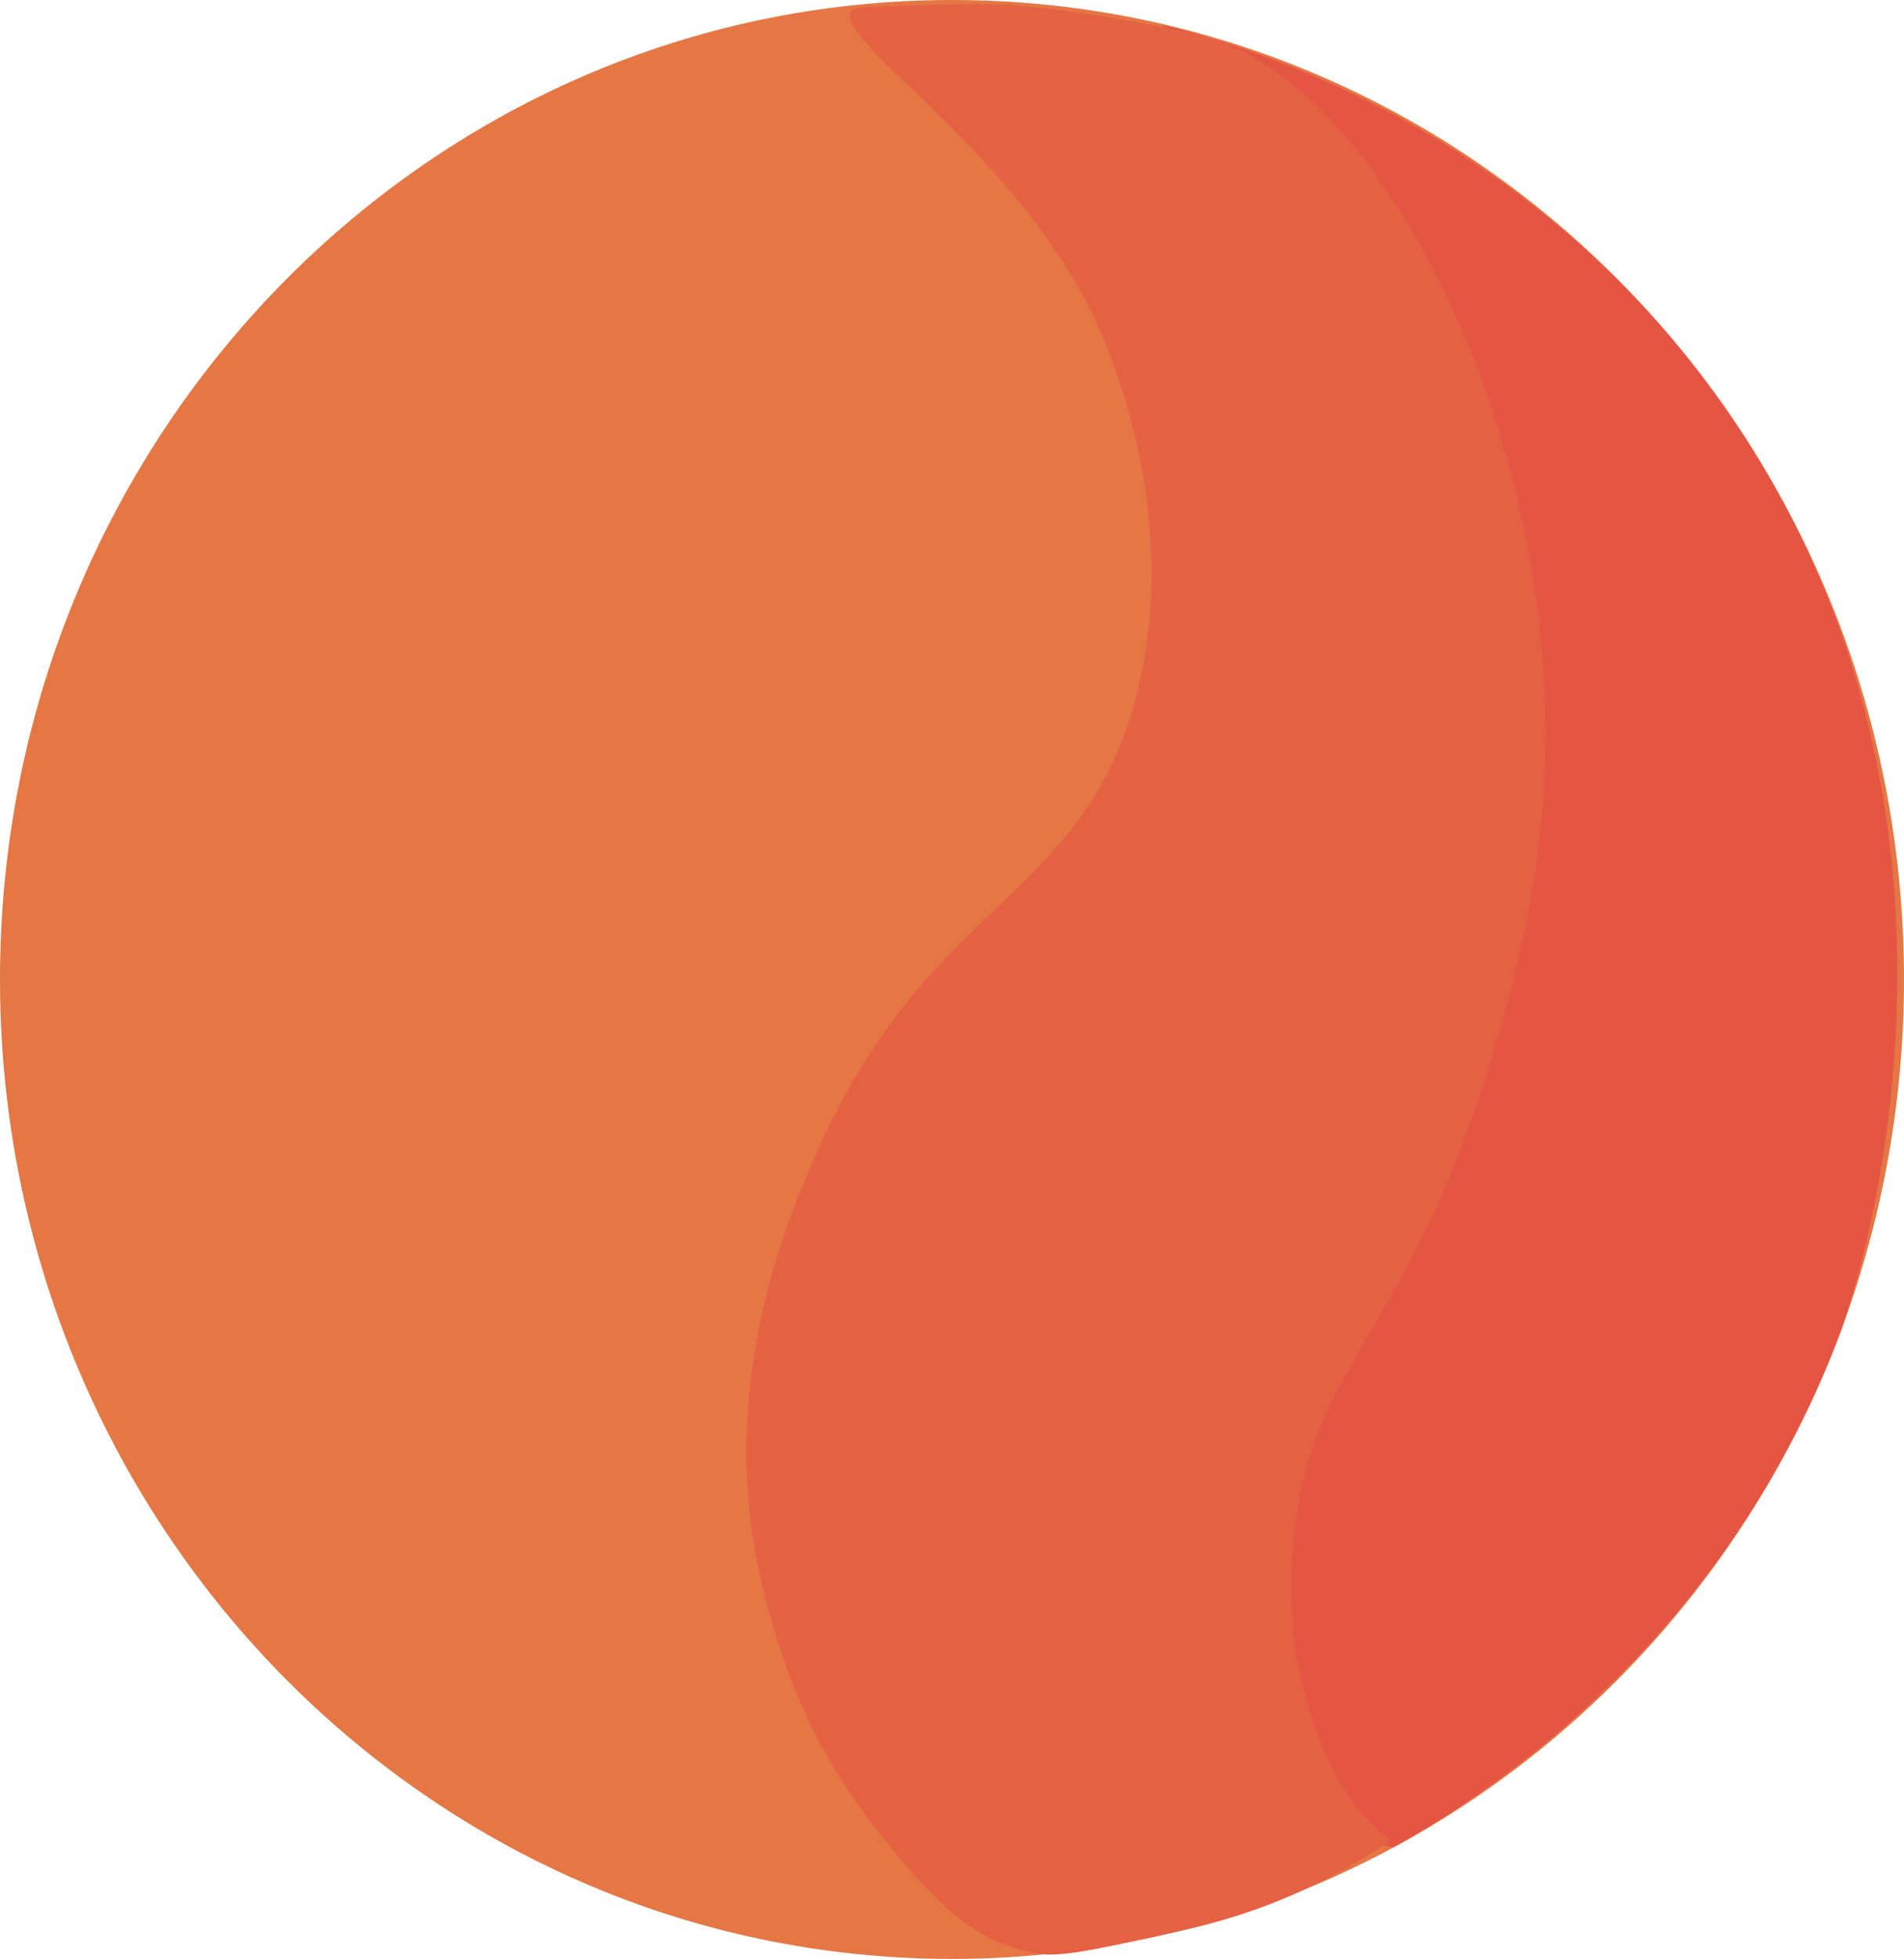
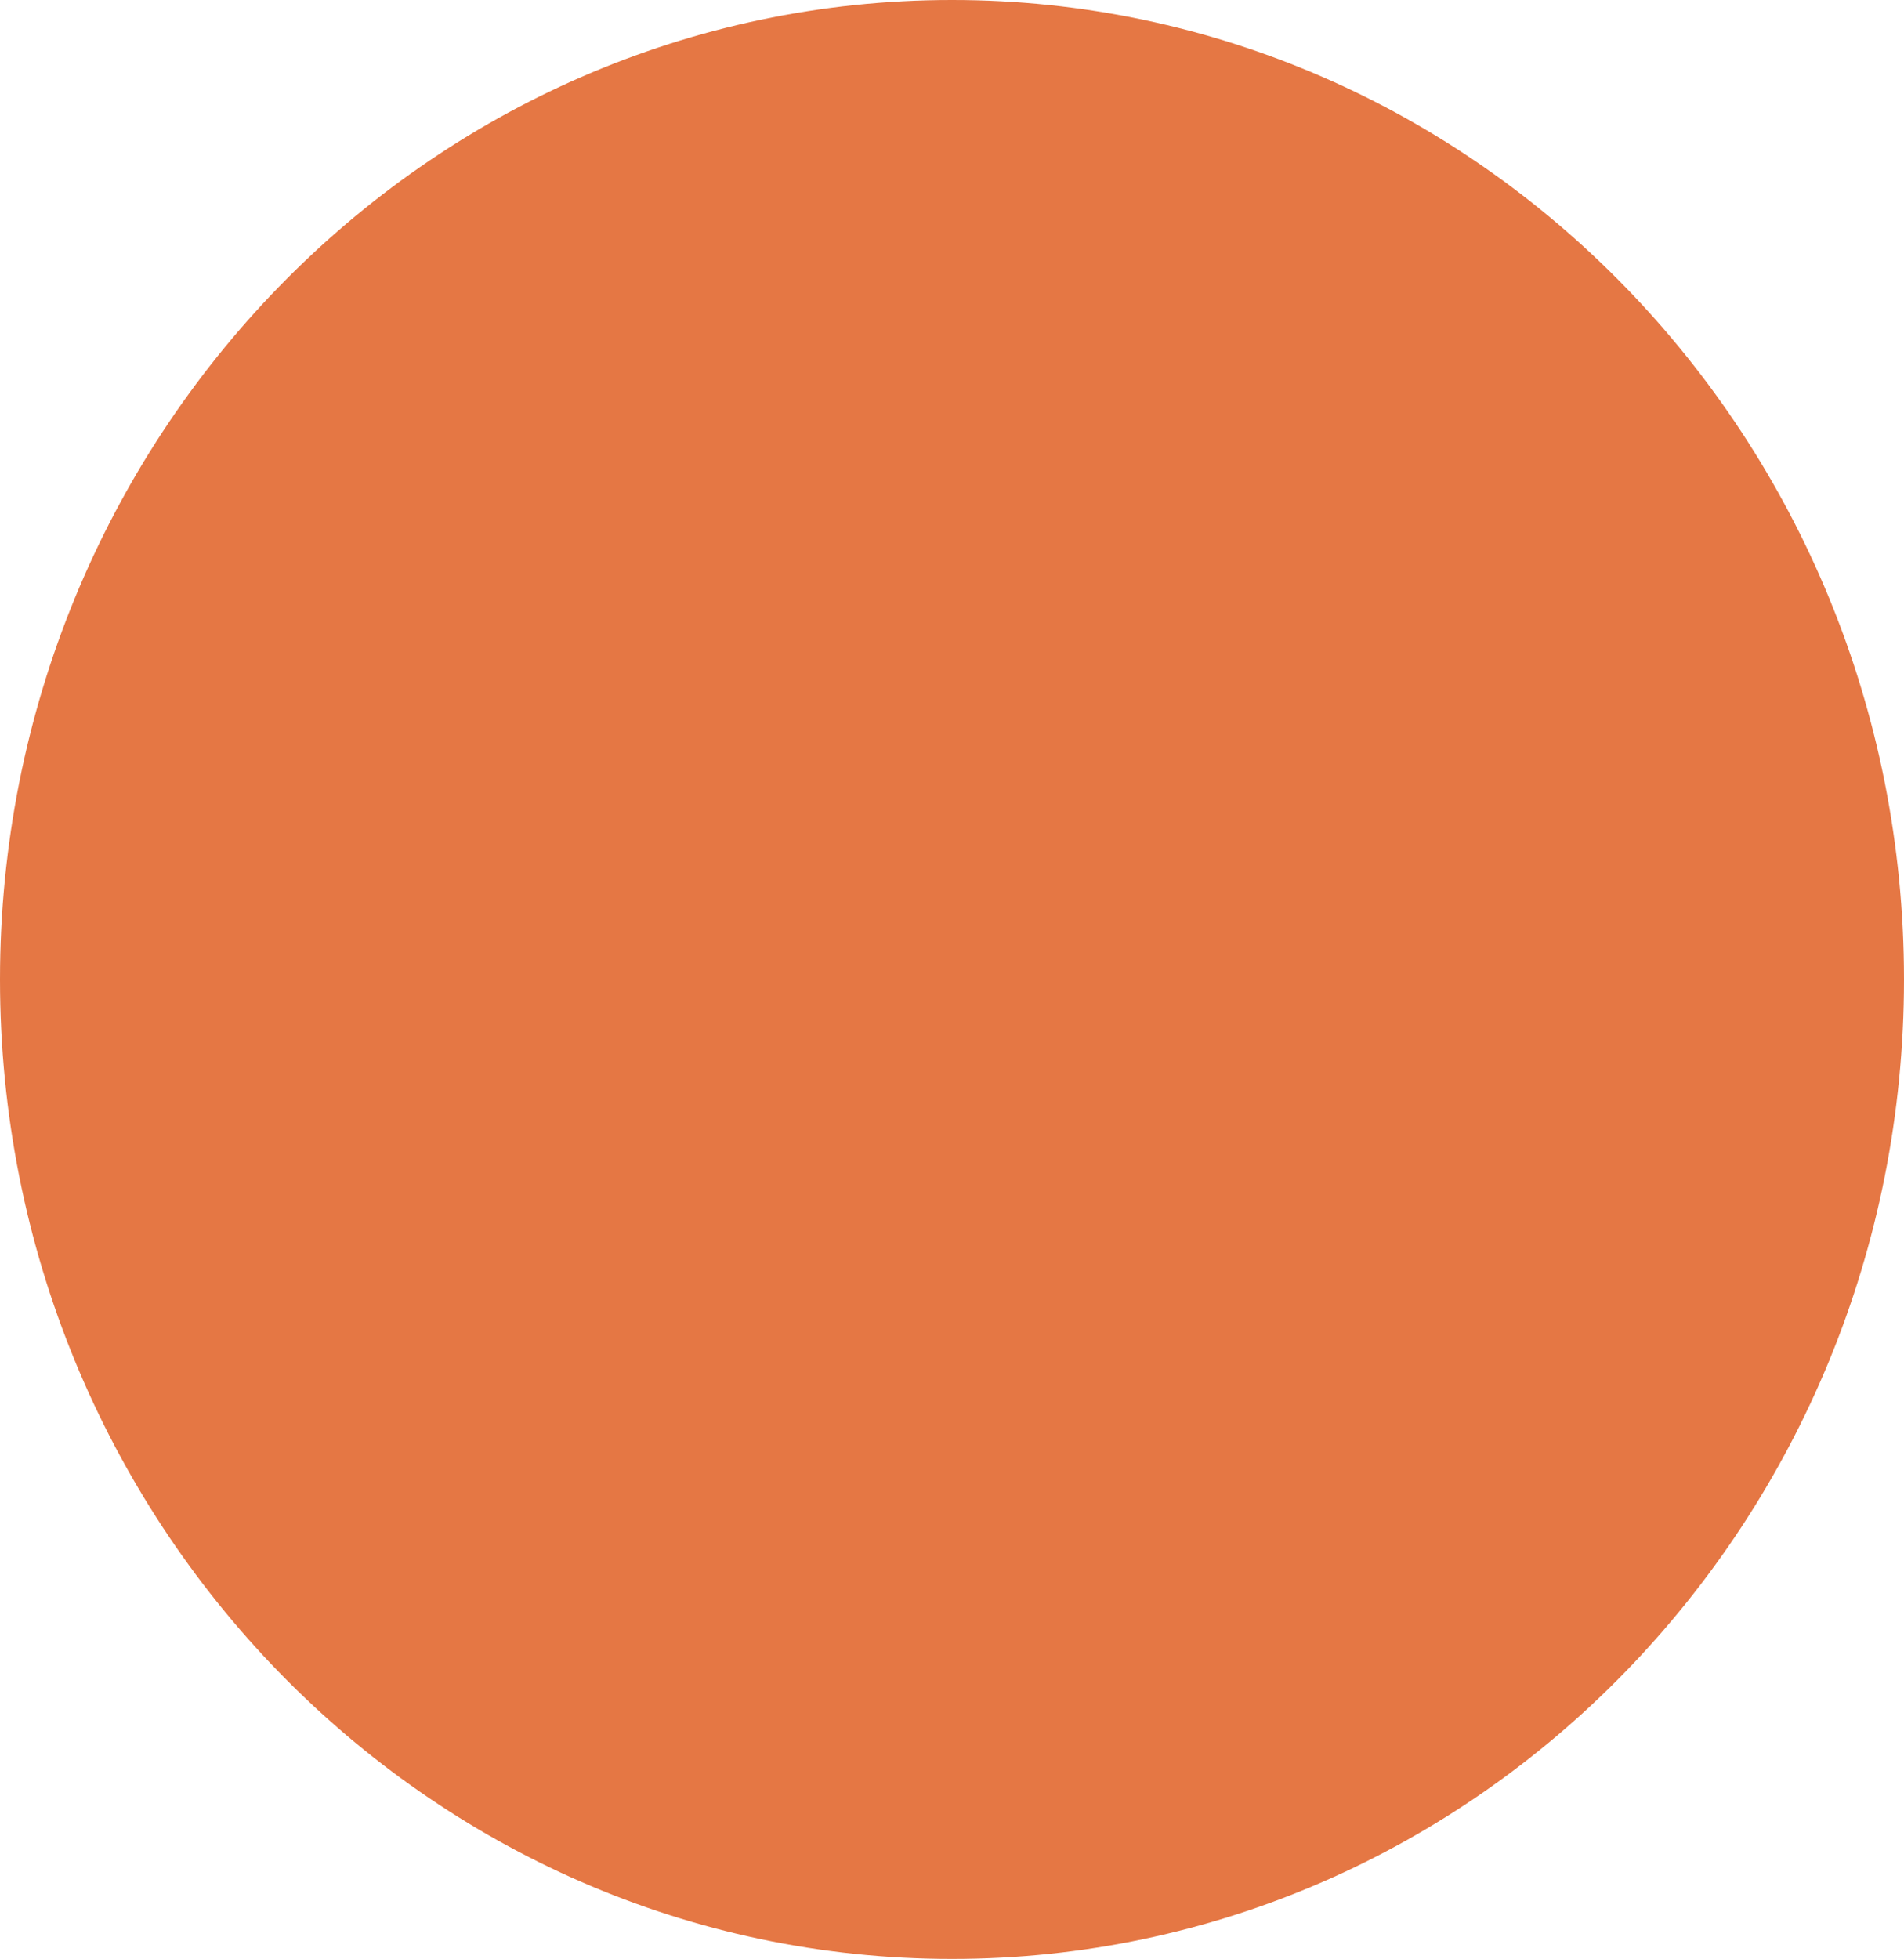
<svg xmlns="http://www.w3.org/2000/svg" data-bbox="0 0 388 399" viewBox="0 0 388 399" data-type="color">
  <g>
    <path fill="#e57744" d="M388 199.5C388 309.68 301.143 399 194 399S0 309.68 0 199.5 86.857 0 194 0s194 89.32 194 199.5" data-color="1" />
-     <path d="M236.66 5.03c8.27 4.9 59.22 36.27 73.39 102.72 15.02 70.4-23.38 123.2-28.82 130.41-16.59 40.87-24.84 61.73-22.64 82.71 2.64 25.22 12.25 54.11 25.35 55.4 15.25-8.45 66.32-39.27 90.96-104.49 1.67-4.43 36.86-102.55-23.25-188.58C311.4 25.61 253.4 9.14 236.66 5.03" fill="#e55544" data-color="2" />
-     <path d="M173.49 2.23C169.72 8 204.41 28.78 221.8 62.3c1.35 2.6 19.65 38.65 10.15 77.89-10.44 43.13-41.94 42.19-64.95 93.35-6.3 14-21.6 49.3-11.58 89.75.26 1.04.53 2.15.53 2.15 2 7.77 7.34 27.81 22.1 46.45 9.64 12.18 19.06 24.08 33.8 26.07 4.48.6 10.72-.74 23.19-3.43 8.73-1.88 18.57-4.06 30.41-9.49 7.65-3.51 13.68-7.25 17.89-10.14a65 65 0 0 1-3.26-2.93s-1.72-1.66-3.31-3.43c-1.1-1.23-17.15-21.81-12.92-57.13 3.16-26.41 14.53-34.88 28.27-64.16 0 0 16.68-35.55 21.54-75.62 8.91-73.38-29.46-152.49-66.89-163.81-5.38-1.63-25.29-5.72-41.74-6.85-3.64-.25-10.54-.06-24.34.31-5.93.16-6.73.25-7.19.96Z" fill="#e56144" data-color="3" />
  </g>
</svg>